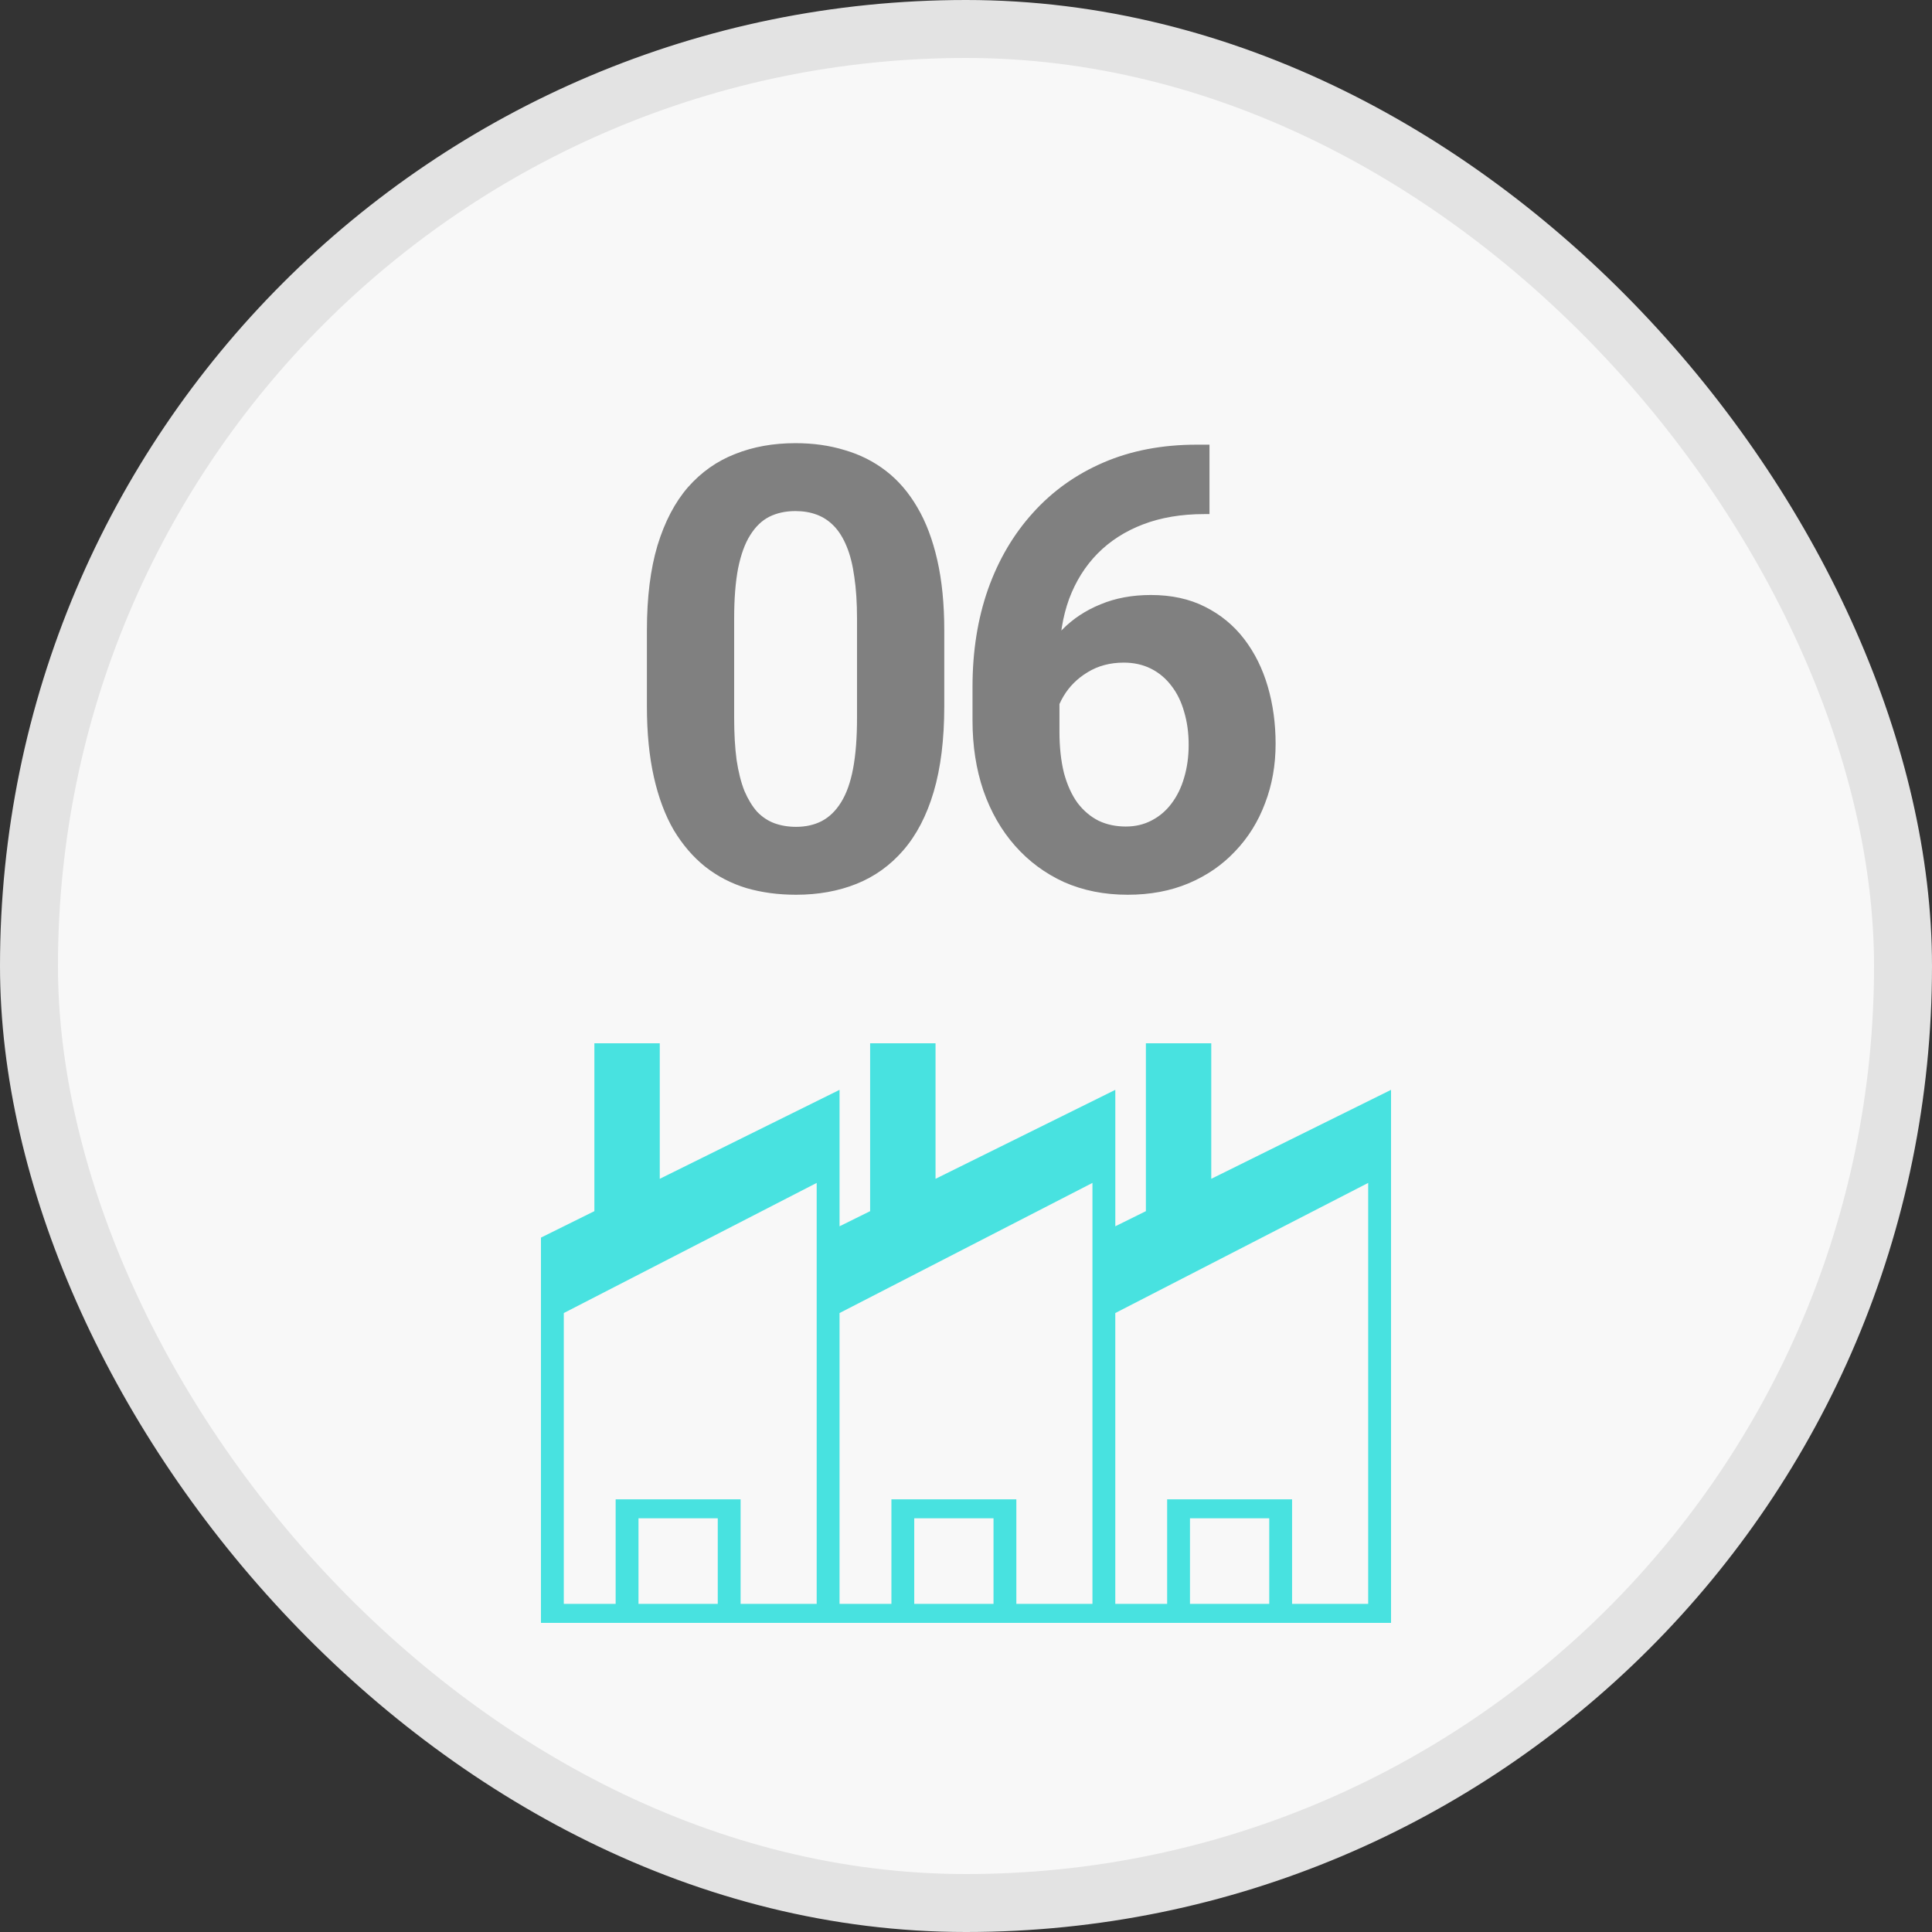
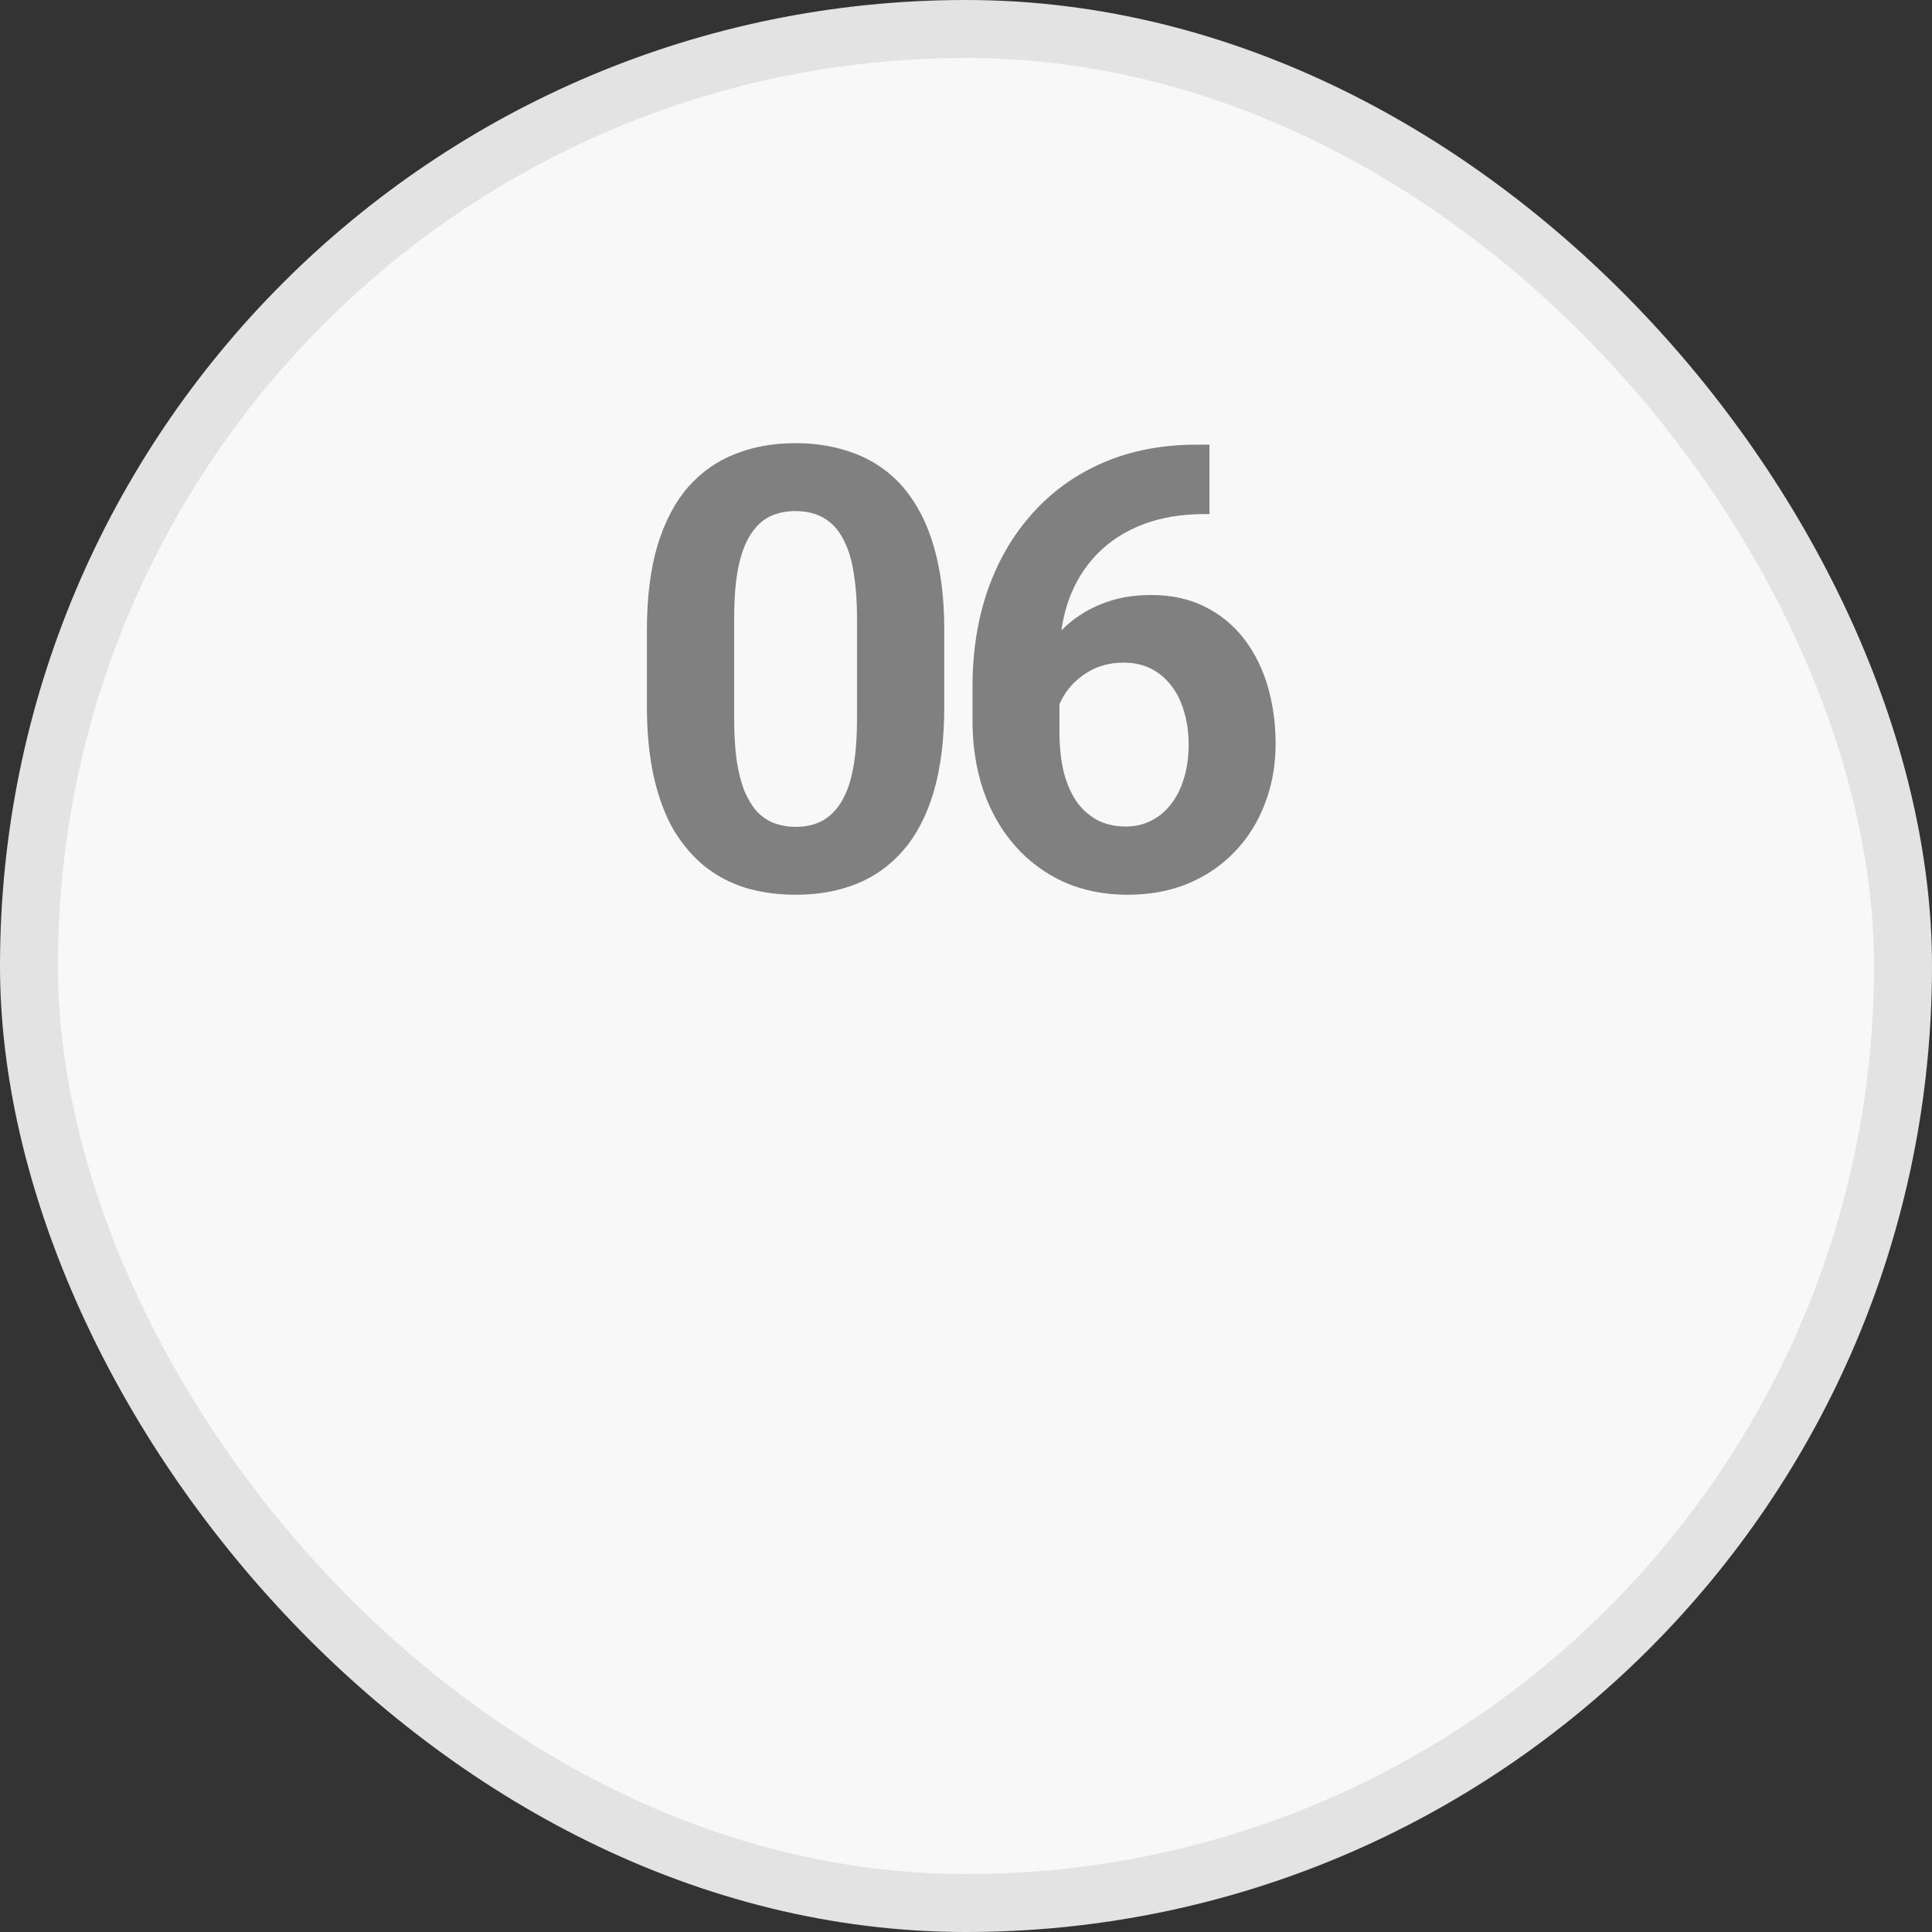
<svg xmlns="http://www.w3.org/2000/svg" width="100" height="100" viewBox="0 0 100 100" fill="none">
  <rect x="0" y="0" width="100" height="100" fill="#333333" stroke="none" />
  <rect x="1.5" y="1.5" width="97" height="97" rx="48.5" fill="#F8F8F8" />
  <rect x="1.5" y="1.5" width="97" height="97" rx="48.5" stroke="#E3E3E3" stroke-width="3" />
  <path d="M48.875 32.625V36.562C48.875 38.271 48.693 39.745 48.328 40.984C47.964 42.214 47.438 43.224 46.75 44.016C46.073 44.797 45.266 45.375 44.328 45.75C43.391 46.125 42.349 46.312 41.203 46.312C40.286 46.312 39.432 46.198 38.641 45.969C37.849 45.729 37.135 45.359 36.5 44.859C35.875 44.359 35.333 43.729 34.875 42.969C34.427 42.198 34.083 41.281 33.844 40.219C33.604 39.156 33.484 37.938 33.484 36.562V32.625C33.484 30.917 33.667 29.453 34.031 28.234C34.406 27.005 34.932 26 35.609 25.219C36.297 24.438 37.109 23.865 38.047 23.5C38.984 23.125 40.026 22.938 41.172 22.938C42.089 22.938 42.938 23.057 43.719 23.297C44.51 23.526 45.224 23.885 45.859 24.375C46.495 24.865 47.036 25.495 47.484 26.266C47.932 27.026 48.276 27.938 48.516 29C48.755 30.052 48.875 31.26 48.875 32.625ZM44.359 37.156V32.016C44.359 31.193 44.312 30.474 44.219 29.859C44.135 29.245 44.005 28.724 43.828 28.297C43.651 27.859 43.432 27.505 43.172 27.234C42.911 26.963 42.615 26.766 42.281 26.641C41.948 26.516 41.578 26.453 41.172 26.453C40.661 26.453 40.208 26.552 39.812 26.75C39.427 26.948 39.099 27.266 38.828 27.703C38.557 28.13 38.349 28.703 38.203 29.422C38.068 30.13 38 30.995 38 32.016V37.156C38 37.979 38.042 38.703 38.125 39.328C38.219 39.953 38.354 40.49 38.531 40.938C38.719 41.375 38.938 41.734 39.188 42.016C39.448 42.286 39.745 42.484 40.078 42.609C40.422 42.734 40.797 42.797 41.203 42.797C41.703 42.797 42.146 42.698 42.531 42.5C42.927 42.292 43.26 41.969 43.531 41.531C43.812 41.083 44.021 40.5 44.156 39.781C44.292 39.062 44.359 38.188 44.359 37.156ZM61.947 23.016H62.603V26.609H62.337C61.15 26.609 60.093 26.787 59.166 27.141C58.239 27.495 57.452 28 56.806 28.656C56.171 29.302 55.681 30.083 55.337 31C55.004 31.917 54.837 32.943 54.837 34.078V37.859C54.837 38.672 54.916 39.391 55.072 40.016C55.239 40.63 55.473 41.146 55.775 41.562C56.087 41.969 56.452 42.276 56.869 42.484C57.285 42.682 57.754 42.781 58.275 42.781C58.765 42.781 59.207 42.677 59.603 42.469C60.009 42.26 60.353 41.969 60.634 41.594C60.926 41.208 61.145 40.76 61.291 40.25C61.447 39.729 61.525 39.161 61.525 38.547C61.525 37.932 61.447 37.365 61.291 36.844C61.145 36.323 60.926 35.875 60.634 35.5C60.343 35.115 59.989 34.818 59.572 34.609C59.155 34.401 58.687 34.297 58.166 34.297C57.457 34.297 56.832 34.464 56.291 34.797C55.759 35.12 55.343 35.536 55.041 36.047C54.739 36.557 54.577 37.094 54.556 37.656L53.197 36.781C53.228 35.979 53.395 35.219 53.697 34.5C54.009 33.781 54.437 33.146 54.978 32.594C55.53 32.031 56.192 31.594 56.962 31.281C57.733 30.958 58.603 30.797 59.572 30.797C60.634 30.797 61.567 31 62.369 31.406C63.181 31.812 63.858 32.37 64.4 33.078C64.942 33.786 65.348 34.604 65.619 35.531C65.89 36.458 66.025 37.448 66.025 38.5C66.025 39.604 65.843 40.63 65.478 41.578C65.124 42.526 64.608 43.354 63.931 44.062C63.265 44.771 62.462 45.323 61.525 45.719C60.587 46.115 59.535 46.312 58.369 46.312C57.16 46.312 56.062 46.094 55.072 45.656C54.093 45.208 53.249 44.583 52.541 43.781C51.832 42.979 51.285 42.026 50.9 40.922C50.525 39.818 50.337 38.609 50.337 37.297V35.547C50.337 33.714 50.603 32.036 51.134 30.516C51.676 28.984 52.452 27.662 53.462 26.547C54.473 25.422 55.692 24.552 57.119 23.938C58.546 23.323 60.155 23.016 61.947 23.016Z" fill="#808080" />
  <g clip-path="url(#clip0_587_431)">
-     <path d="M62.695 61.015V54H59.311V62.689L57.728 63.472V56.41L48.423 61.015V54H45.038V62.689L43.455 63.472V56.41L34.149 61.015V54H30.765V62.689L28 64.058V84H72V56.41L62.695 61.015ZM33.048 83.016V78.588H37.151V83.016H33.048ZM42.272 83.017H38.333V77.605H31.866V83.017H29.182V67.963L42.272 61.227V83.017ZM47.321 83.016V78.588H51.424V83.016H47.321ZM56.546 83.017H52.606V77.605H46.139V83.017H43.454V67.963L56.545 61.227V83.017H56.546ZM61.593 83.016V78.588H65.696V83.016H61.593ZM66.878 83.017V77.605H60.411V83.017H57.727V67.963L70.817 61.227V83.017H66.877H66.878Z" fill="#48E2E0" />
-   </g>
+     </g>
  <defs>
    <clipPath id="clip0_587_431">
      <rect width="44" height="30" fill="white" transform="translate(28 54)" />
    </clipPath>
  </defs>
</svg>